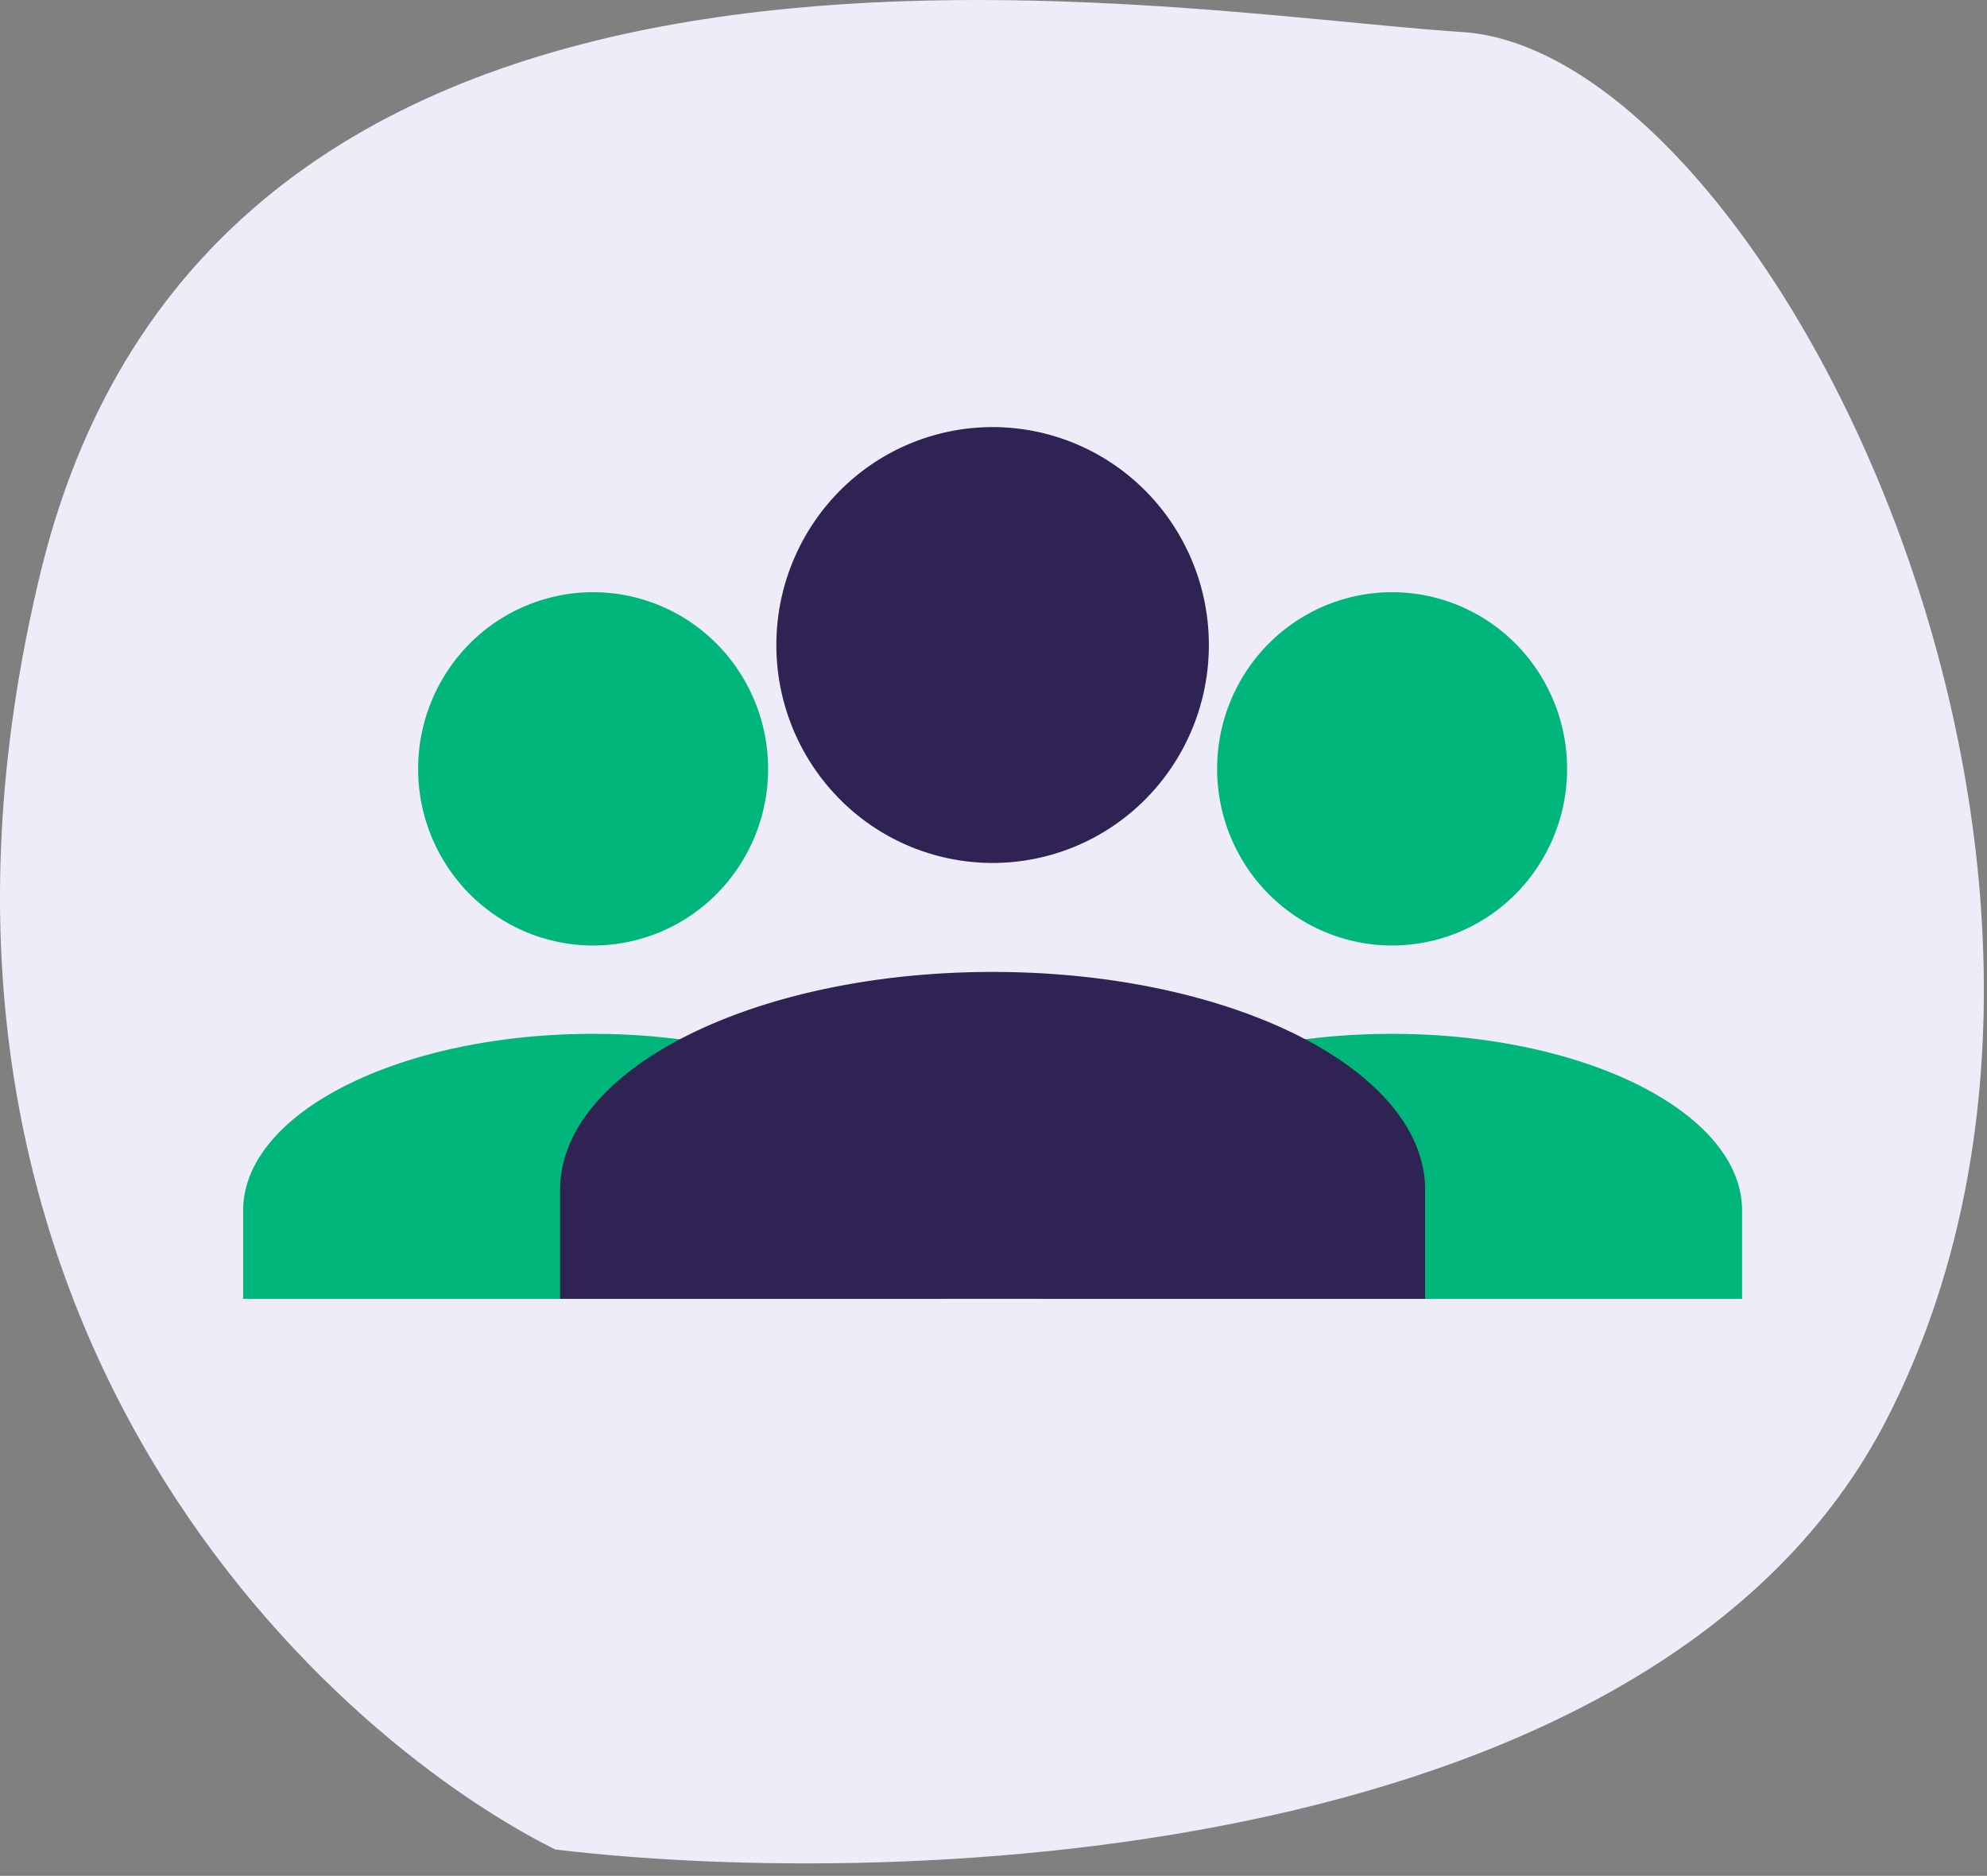
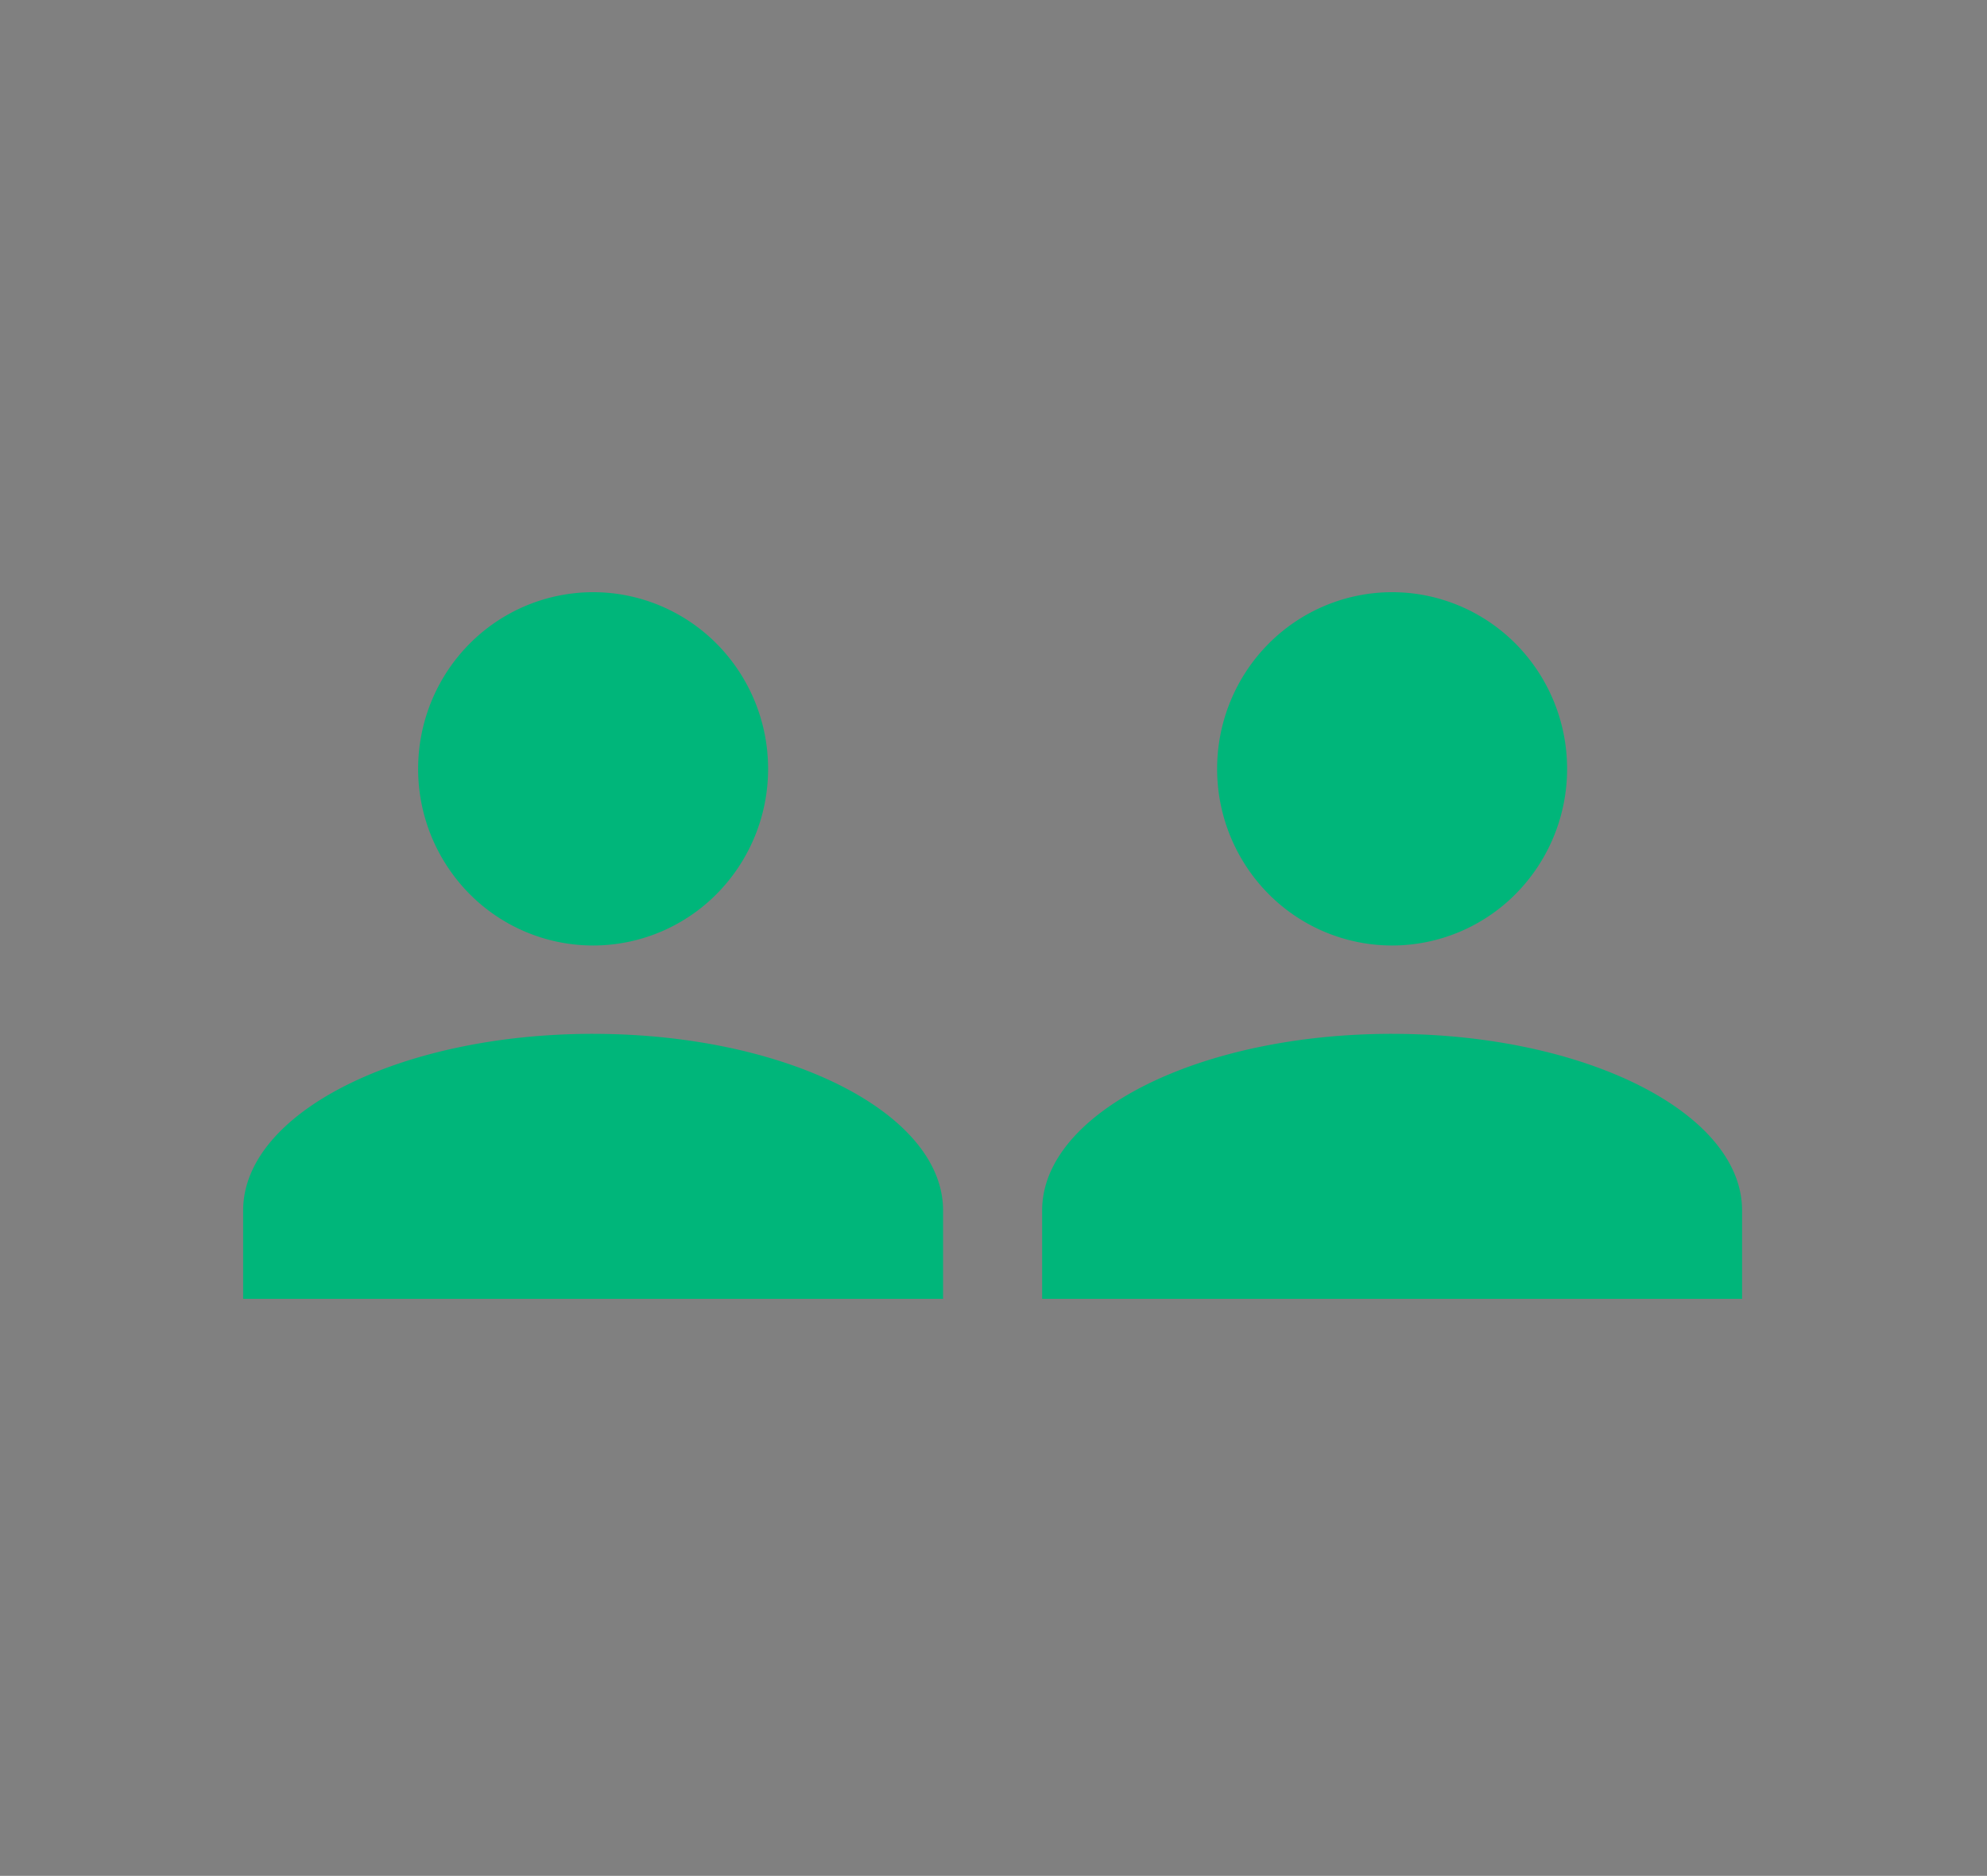
<svg xmlns="http://www.w3.org/2000/svg" width="107" height="101" fill="none">
  <rect width="100%" height="100%" fill="#808080" stroke="none" />
-   <path fill="#EEECF9" d="M101.63 76.361c-12.258 23.968-52.927 25.467-71.729 23.22C16.962 93.119-7.417 70.407 2.186 30.818S62.33.68 78.724 1.724C95.12 2.767 116.954 46.4 101.63 76.36" />
-   <path fill="#EEECF9" d="M70.591 30.911v32.314c0 2.595-1.662 4.815-3.971 5.663l-3.645-2.492a6.53 6.53 0 0 0-3.685-1.14H37.838c-3.317 0-6.03-2.715-6.03-6.034V26.908c0-.713.131-1.395.361-2.03h32.392c3.316-.002 6.03 2.714 6.03 6.033" />
  <path fill="#00B67A" d="M31.939 31.885c2.5 0 4.896 1.002 6.663 2.786a9.56 9.56 0 0 1 2.76 6.726 9.56 9.56 0 0 1-2.76 6.726 9.38 9.38 0 0 1-6.663 2.785 9.38 9.38 0 0 1-6.663-2.785 9.56 9.56 0 0 1-2.76-6.726c0-2.523.993-4.942 2.76-6.726a9.38 9.38 0 0 1 6.663-2.786m0 23.78c10.412 0 18.846 4.256 18.846 9.511v4.756H13.093v-4.756c0-5.255 8.434-9.512 18.846-9.512M74.965 31.885c2.499 0 4.895 1.002 6.663 2.786a9.56 9.56 0 0 1 2.76 6.726 9.56 9.56 0 0 1-2.76 6.726 9.38 9.38 0 0 1-6.663 2.785 9.38 9.38 0 0 1-6.663-2.785 9.56 9.56 0 0 1-2.76-6.726c0-2.523.992-4.942 2.76-6.726a9.38 9.38 0 0 1 6.663-2.786m0 23.78c10.412 0 18.846 4.256 18.846 9.511v4.756H56.119v-4.756c0-5.255 8.433-9.512 18.846-9.512" />
-   <path fill="#2F2353" d="M53.452 22.995a11.6 11.6 0 0 1 8.234 3.437 11.78 11.78 0 0 1 3.411 8.298 11.78 11.78 0 0 1-3.41 8.297 11.6 11.6 0 0 1-8.235 3.437 11.6 11.6 0 0 1-8.235-3.437 11.78 11.78 0 0 1-3.41-8.297 11.78 11.78 0 0 1 3.41-8.298 11.6 11.6 0 0 1 8.235-3.437m0 29.336c12.868 0 23.29 5.251 23.29 11.734v5.867h-46.58v-5.867c0-6.483 10.422-11.734 23.29-11.734" />
</svg>